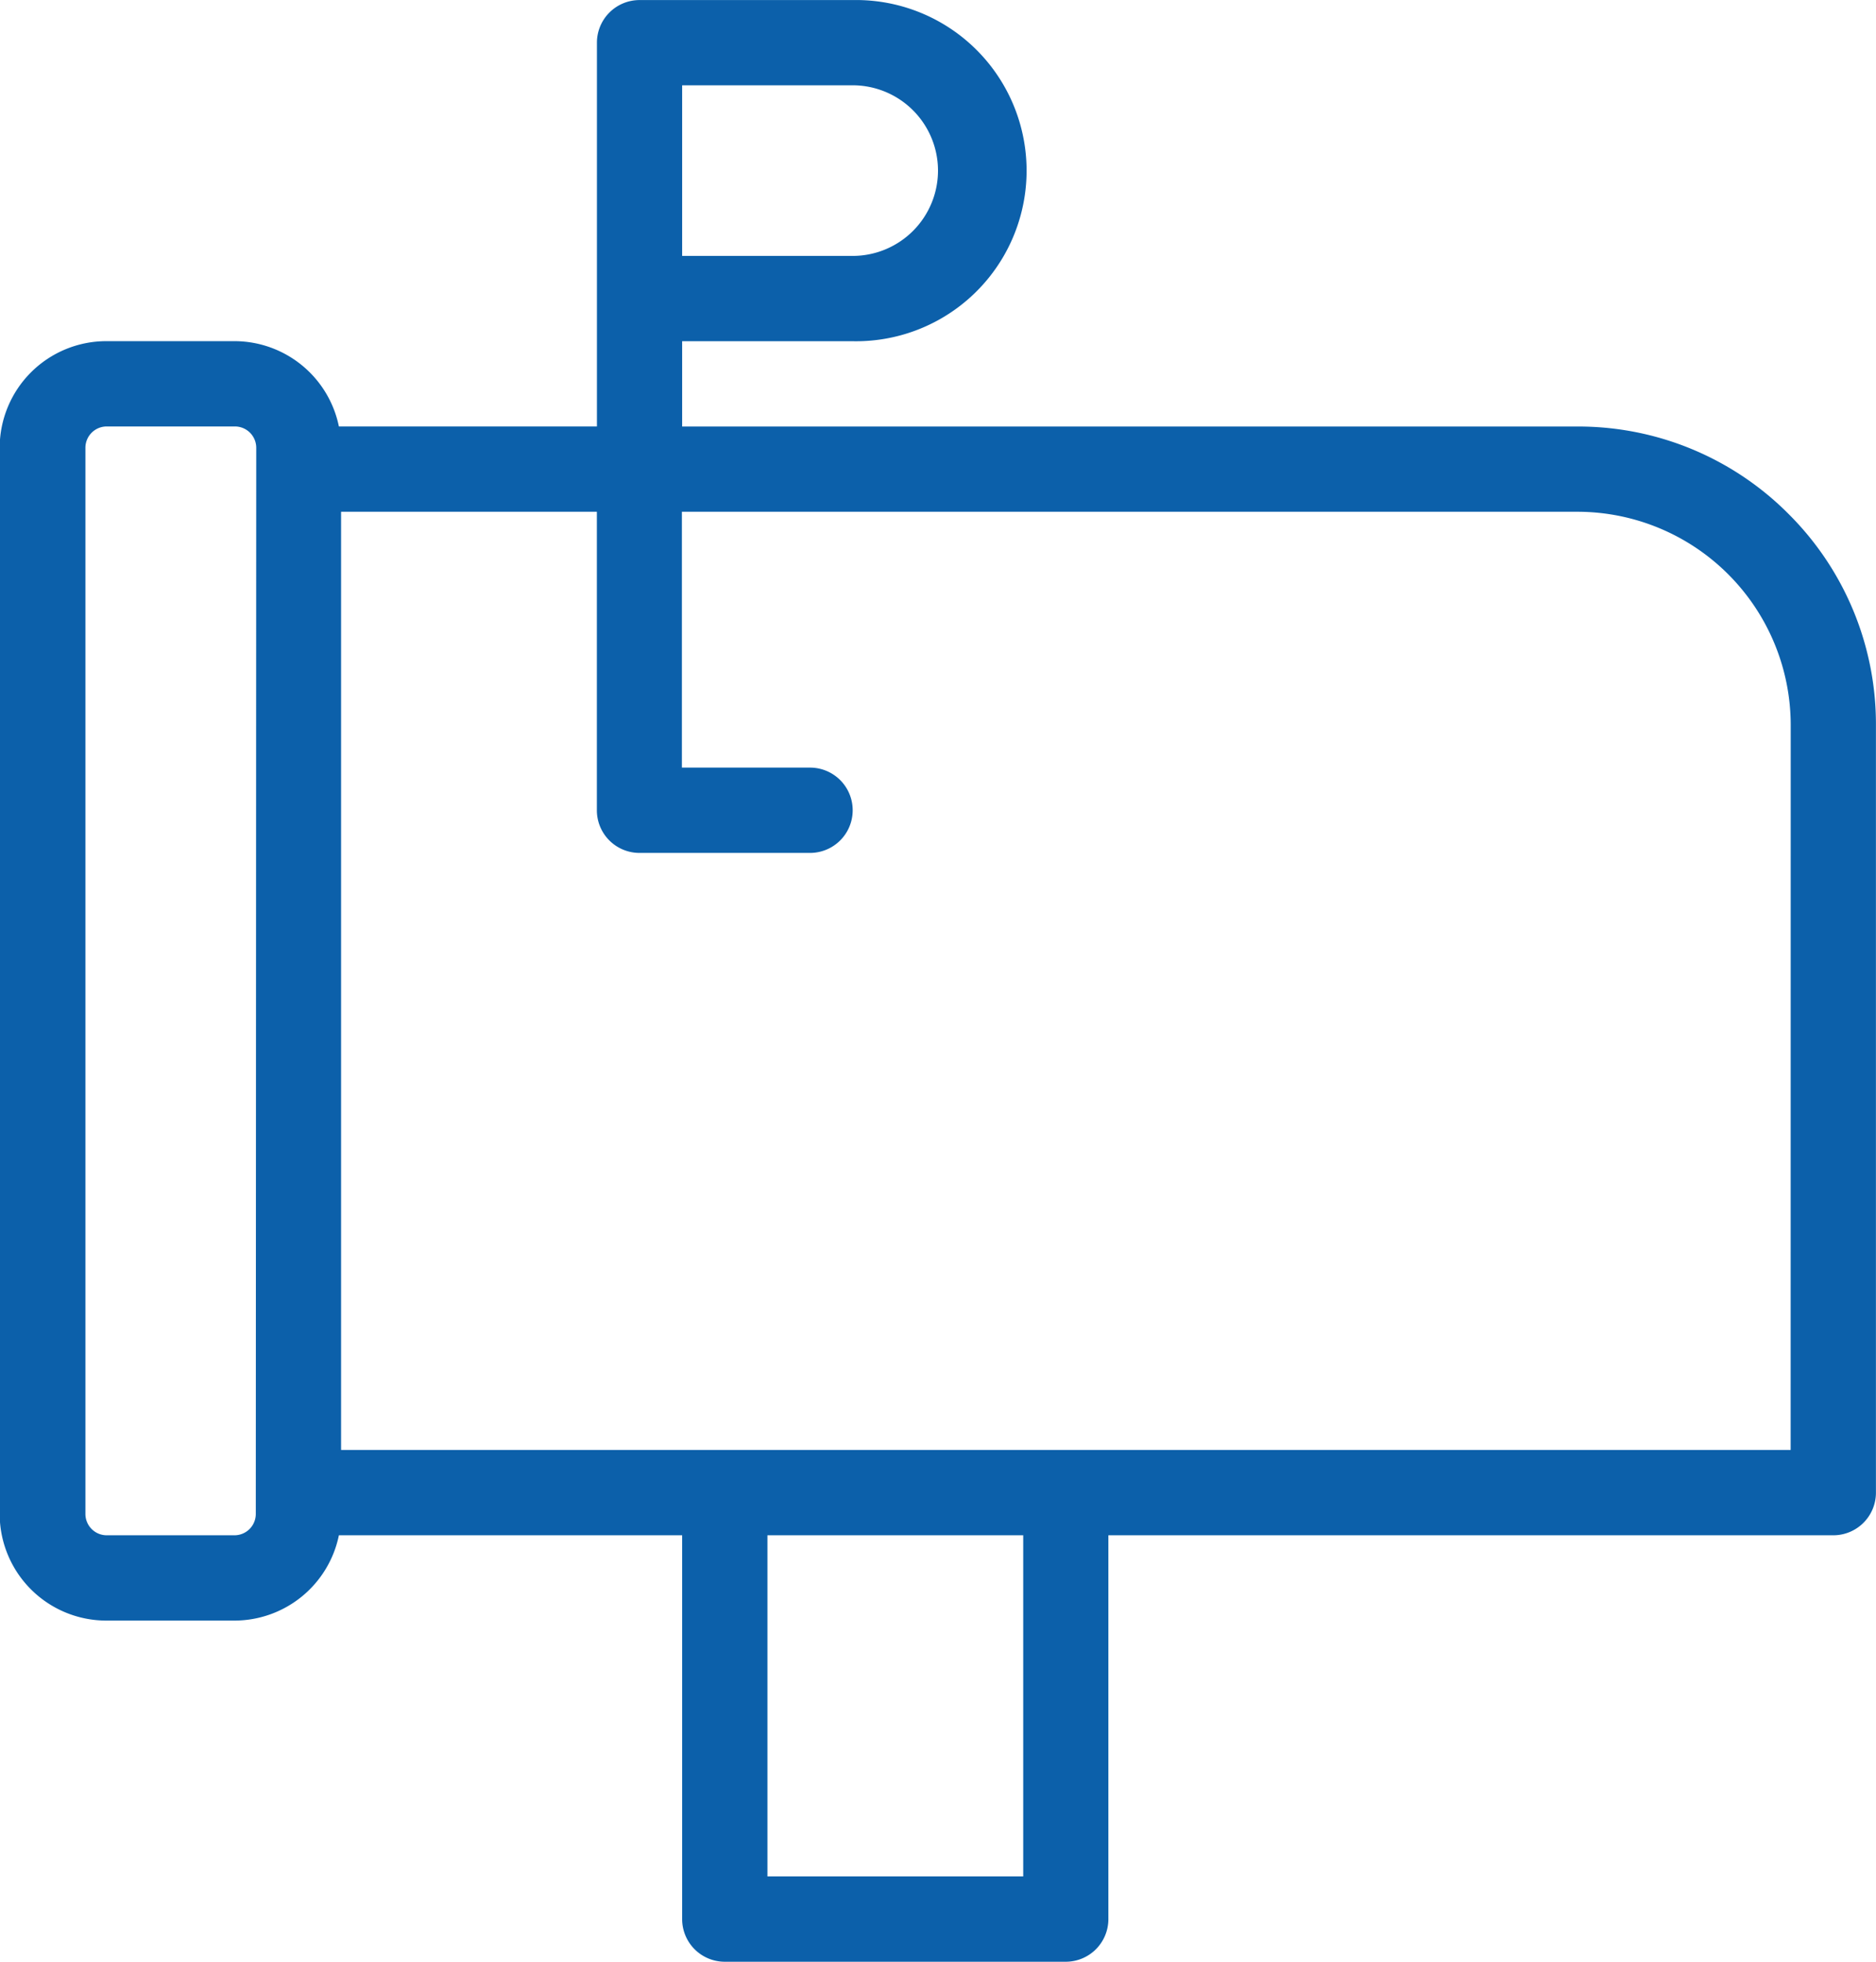
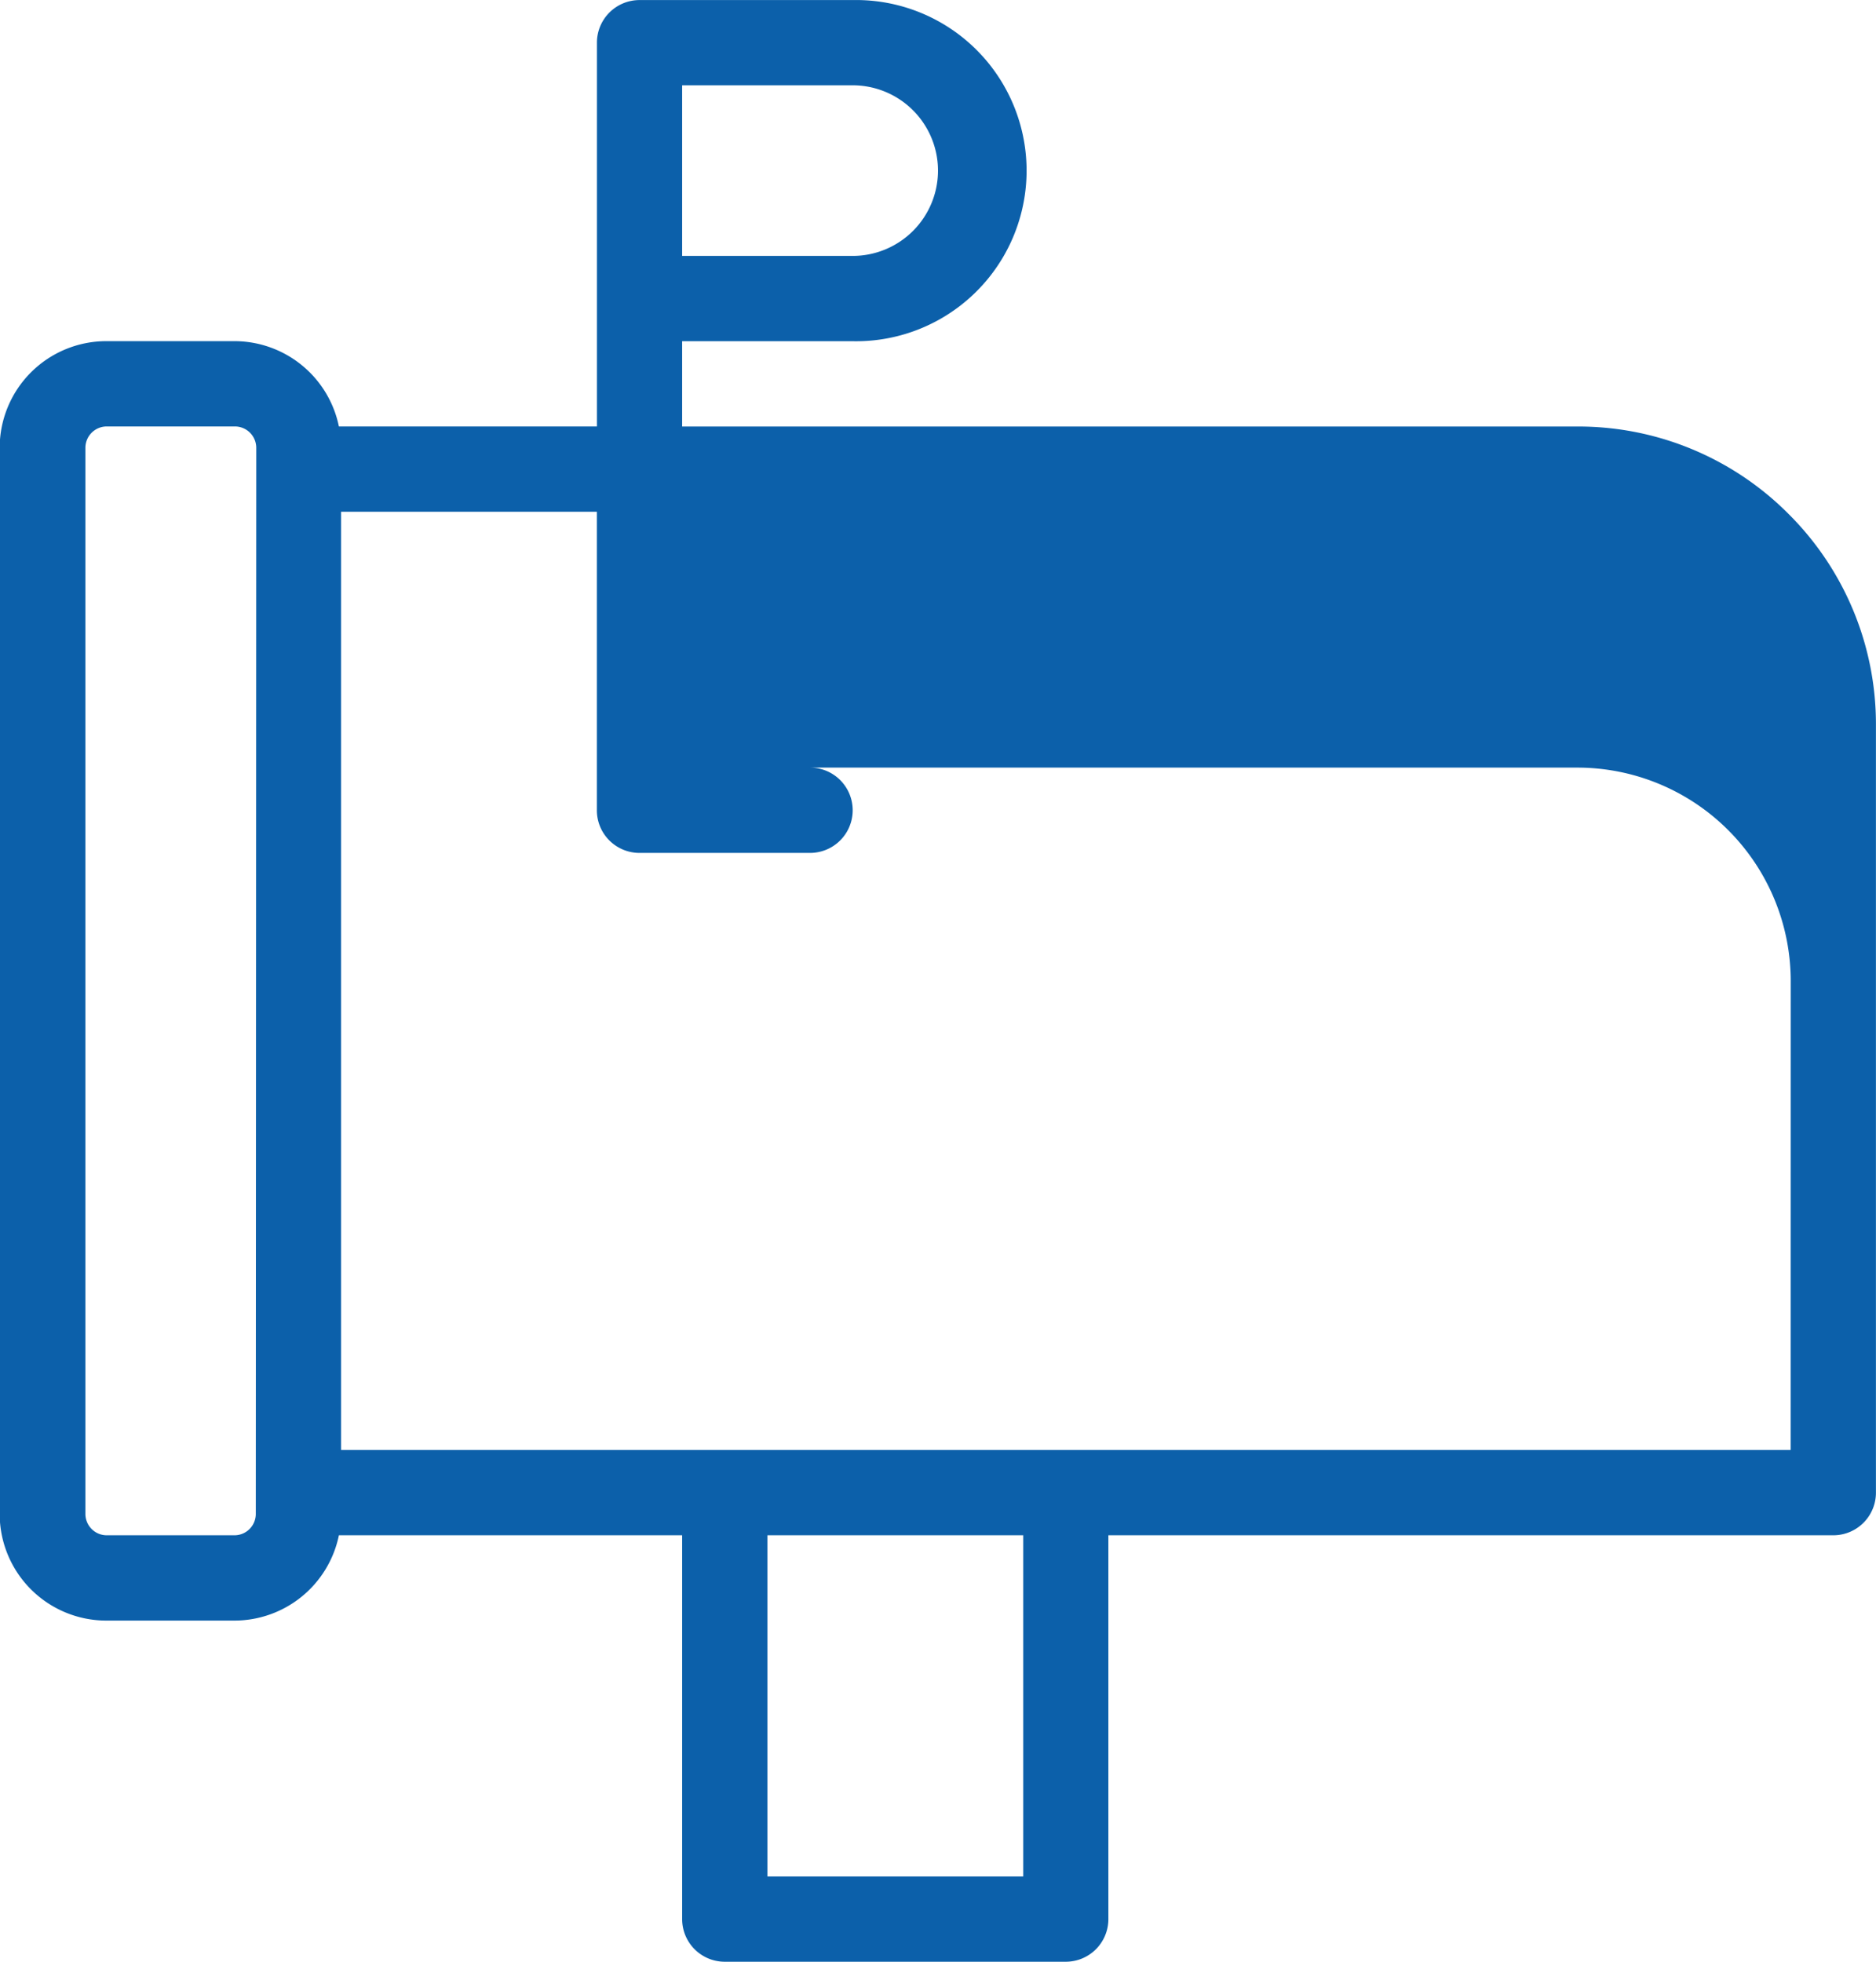
<svg xmlns="http://www.w3.org/2000/svg" width="29.278" height="30.609" viewBox="0 0 29.278 30.609">
-   <path id="co4" d="M70.58,8.018a4.627,4.627,0,0,0-3.294-1.364H53.313V5.323h2.662a2.662,2.662,0,1,0,0-5.323H52.648a.665.665,0,0,0-.665.665V6.653H47.956a1.666,1.666,0,0,0-1.63-1.331h-2a1.665,1.665,0,0,0-1.664,1.664V23.621a1.665,1.665,0,0,0,1.664,1.664h2a1.666,1.666,0,0,0,1.63-1.331h5.357v5.989a.665.665,0,0,0,.665.665H59.3a.665.665,0,0,0,.665-.665V23.954H71.279a.665.665,0,0,0,.665-.665V11.311A4.627,4.627,0,0,0,70.58,8.018ZM57.306,2.661a1.332,1.332,0,0,1-1.331,1.331H53.313V1.33h2.662a1.332,1.332,0,0,1,1.331,1.331ZM46.659,23.621a.333.333,0,0,1-.333.333h-2A.333.333,0,0,1,44,23.621V6.986a.333.333,0,0,1,.333-.333h2a.333.333,0,0,1,.333.333Zm11.977,5.656H54.644V23.954h3.992Zm11.977-6.654H47.99V7.984h3.992v4.658a.665.665,0,0,0,.665.665h2.662a.665.665,0,1,0,0-1.331h-2V7.984H67.287a3.331,3.331,0,0,1,3.327,3.327Z" transform="translate(-42.667 0.001)" fill="#0c60aa" />
+   <path id="co4" d="M70.58,8.018a4.627,4.627,0,0,0-3.294-1.364H53.313V5.323h2.662a2.662,2.662,0,1,0,0-5.323H52.648a.665.665,0,0,0-.665.665V6.653H47.956a1.666,1.666,0,0,0-1.63-1.331h-2a1.665,1.665,0,0,0-1.664,1.664V23.621a1.665,1.665,0,0,0,1.664,1.664h2a1.666,1.666,0,0,0,1.63-1.331h5.357v5.989a.665.665,0,0,0,.665.665H59.3a.665.665,0,0,0,.665-.665V23.954H71.279a.665.665,0,0,0,.665-.665V11.311A4.627,4.627,0,0,0,70.58,8.018ZM57.306,2.661a1.332,1.332,0,0,1-1.331,1.331H53.313V1.33h2.662a1.332,1.332,0,0,1,1.331,1.331ZM46.659,23.621a.333.333,0,0,1-.333.333h-2A.333.333,0,0,1,44,23.621V6.986a.333.333,0,0,1,.333-.333h2a.333.333,0,0,1,.333.333Zm11.977,5.656H54.644V23.954h3.992Zm11.977-6.654H47.99V7.984h3.992v4.658a.665.665,0,0,0,.665.665h2.662a.665.665,0,1,0,0-1.331h-2H67.287a3.331,3.331,0,0,1,3.327,3.327Z" transform="translate(-42.667 0.001)" fill="#0c60aa" />
</svg>